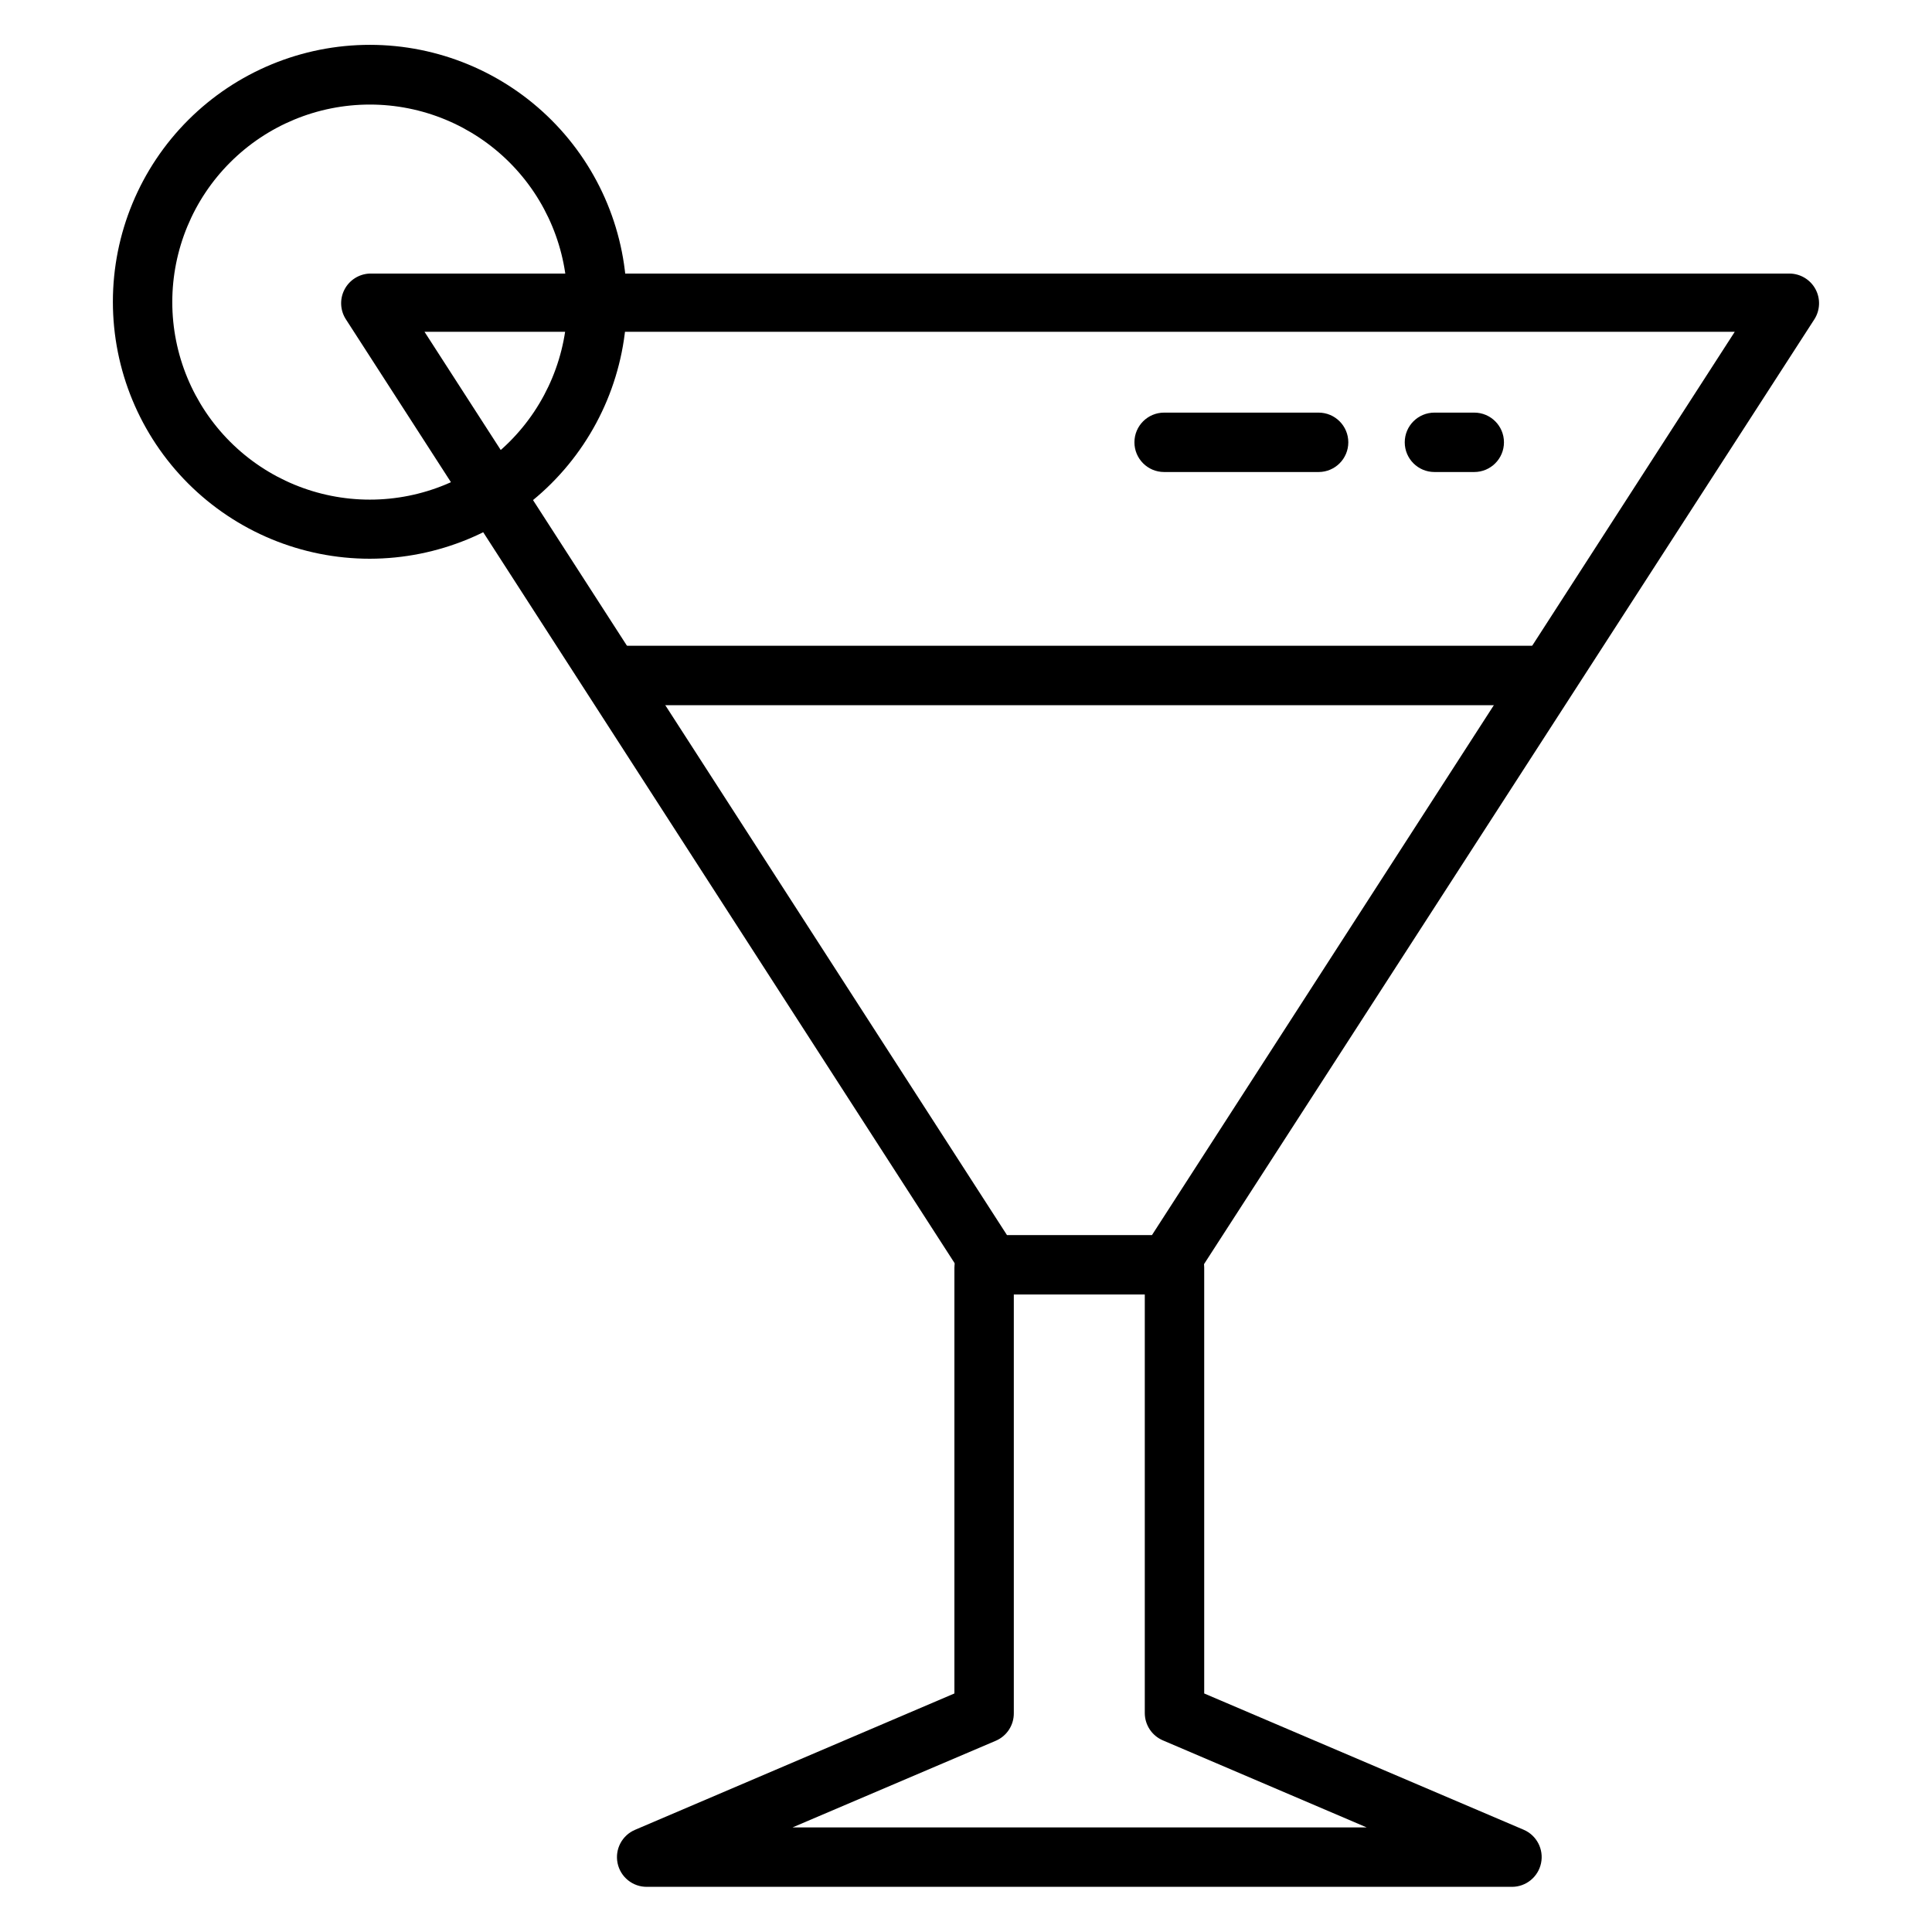
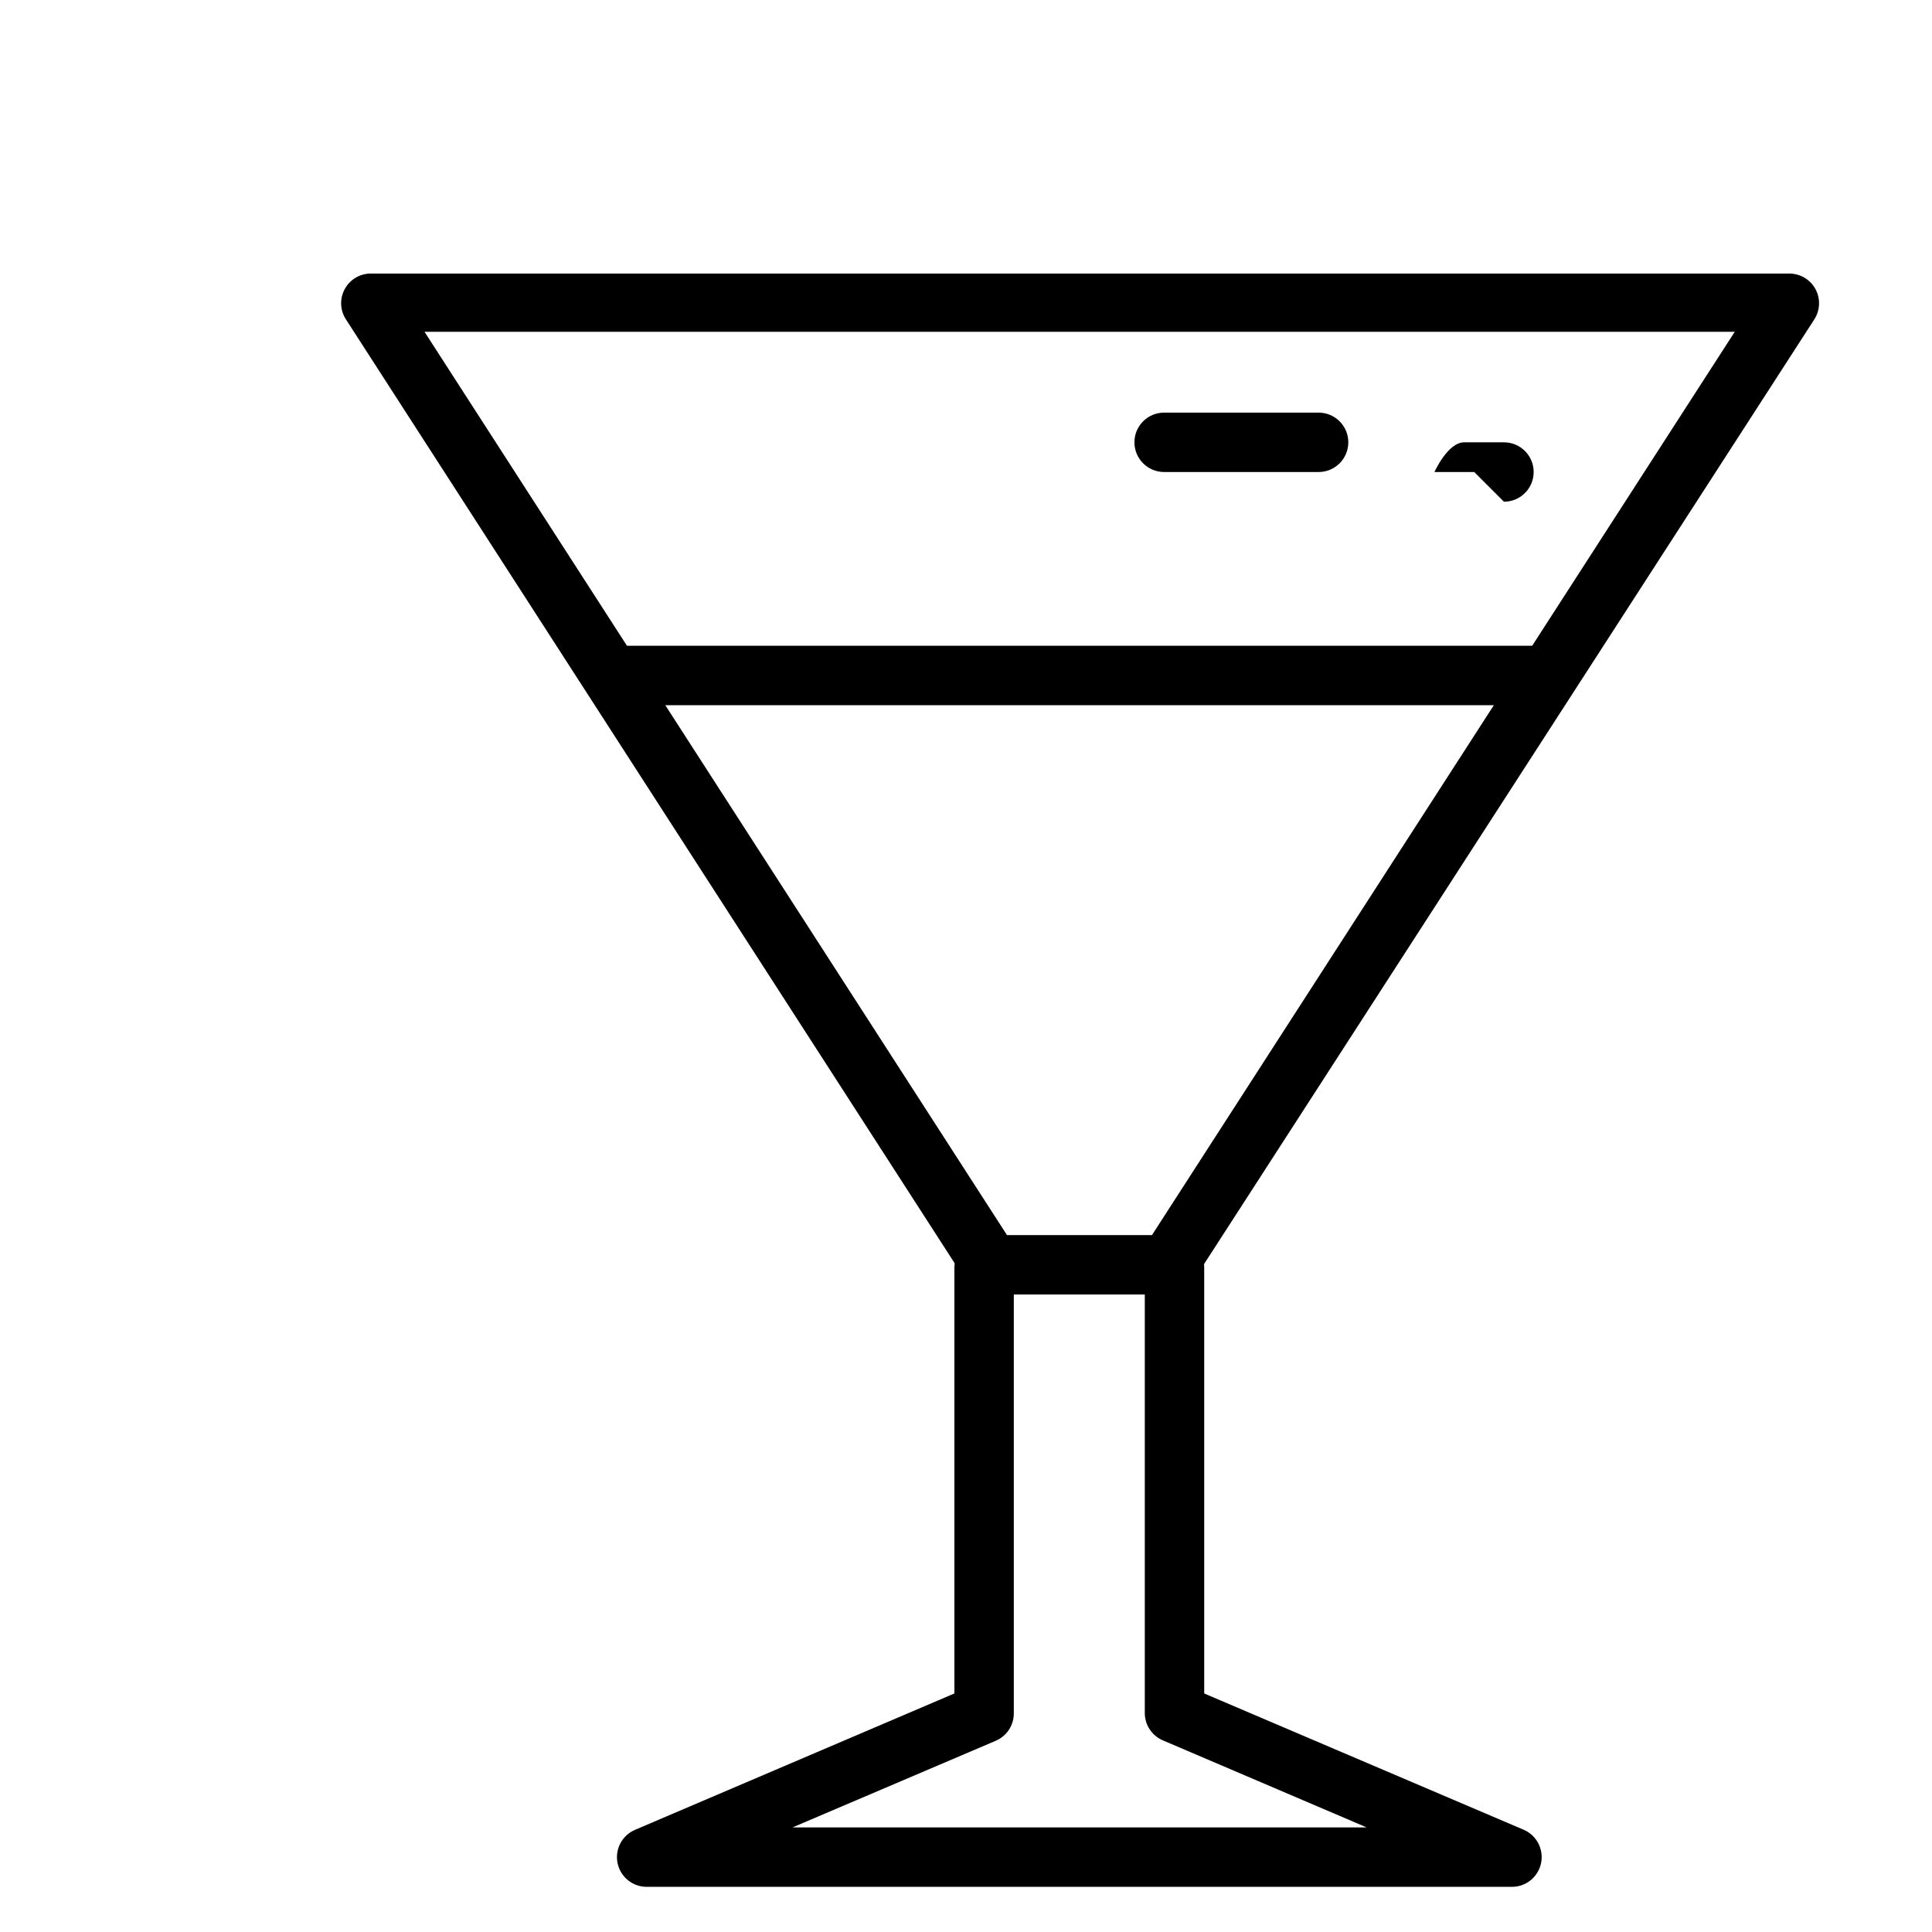
<svg xmlns="http://www.w3.org/2000/svg" fill="#000000" width="800px" height="800px" version="1.1" viewBox="144 144 512 512">
  <g>
    <path d="m544.69 644.03h-229.16c-3.801 0.078-7.113-2.574-7.871-6.297-0.746-3.672 1.195-7.356 4.644-8.816l84.625-36.133v-112.81c0-4.348 3.523-7.871 7.871-7.871 4.348 0 7.871 3.523 7.871 7.871v118.08c0.012 3.141-1.844 5.984-4.723 7.242l-53.922 22.988h152.16l-54.004-23.066h0.004c-2.91-1.234-4.801-4.082-4.805-7.242v-118.08c0-4.348 3.527-7.871 7.875-7.871 4.348 0 7.871 3.523 7.871 7.871v112.89l84.703 36.133c3.418 1.488 5.32 5.168 4.566 8.816-0.75 3.664-3.977 6.297-7.715 6.297z" />
    <path d="m453.61 487.06h-47.23c-2.594-0.082-4.977-1.438-6.375-3.621l-164.29-254.74c-1.559-2.352-1.738-5.352-0.473-7.871 1.293-2.574 3.891-4.234 6.769-4.332h376.2c2.875 0.008 5.519 1.578 6.898 4.106 1.375 2.523 1.266 5.598-0.285 8.02l-164.61 254.82c-1.445 2.254-3.934 3.617-6.613 3.621zm-42.746-15.742h38.414l154.45-239.39h-347.23z" />
-     <path d="m242.01 292.07c-18.066 0-35.387-7.18-48.16-19.953-12.77-12.777-19.941-30.102-19.934-48.168 0.008-18.062 7.191-35.383 19.973-48.148 12.781-12.766 30.109-19.93 48.172-19.918 18.066 0.016 35.383 7.207 48.145 19.992s19.918 30.117 19.898 48.18c-0.043 18.039-7.234 35.328-19.996 48.074-12.762 12.75-30.059 19.918-48.098 19.941zm0-120.36c-13.883 0-27.199 5.516-37.016 15.332-9.82 9.816-15.336 23.133-15.336 37.016 0 13.883 5.516 27.199 15.336 37.016 9.816 9.816 23.133 15.332 37.016 15.332 13.883 0 27.199-5.516 37.016-15.332 9.816-9.816 15.332-23.133 15.332-37.016 0-13.883-5.516-27.199-15.332-37.016-9.816-9.816-23.133-15.332-37.016-15.332z" />
    <path d="m550.36 330.88h-240.57c-4.348 0-7.871-3.523-7.871-7.871 0-4.348 3.523-7.875 7.871-7.875h240.57c4.348 0 7.871 3.527 7.871 7.875 0 4.348-3.523 7.871-7.871 7.871z" />
-     <path d="m534.69 269.09h-10.547c-4.348 0-7.871-3.523-7.871-7.871s3.523-7.871 7.871-7.871h10.547c4.348 0 7.875 3.523 7.875 7.871s-3.527 7.871-7.875 7.871z" />
+     <path d="m534.69 269.09h-10.547s3.523-7.871 7.871-7.871h10.547c4.348 0 7.875 3.523 7.875 7.871s-3.527 7.871-7.875 7.871z" />
    <path d="m493.44 269.09h-40.934c-4.348 0-7.871-3.523-7.871-7.871s3.523-7.871 7.871-7.871h40.934c4.348 0 7.875 3.523 7.875 7.871s-3.527 7.871-7.875 7.871z" />
  </g>
</svg>